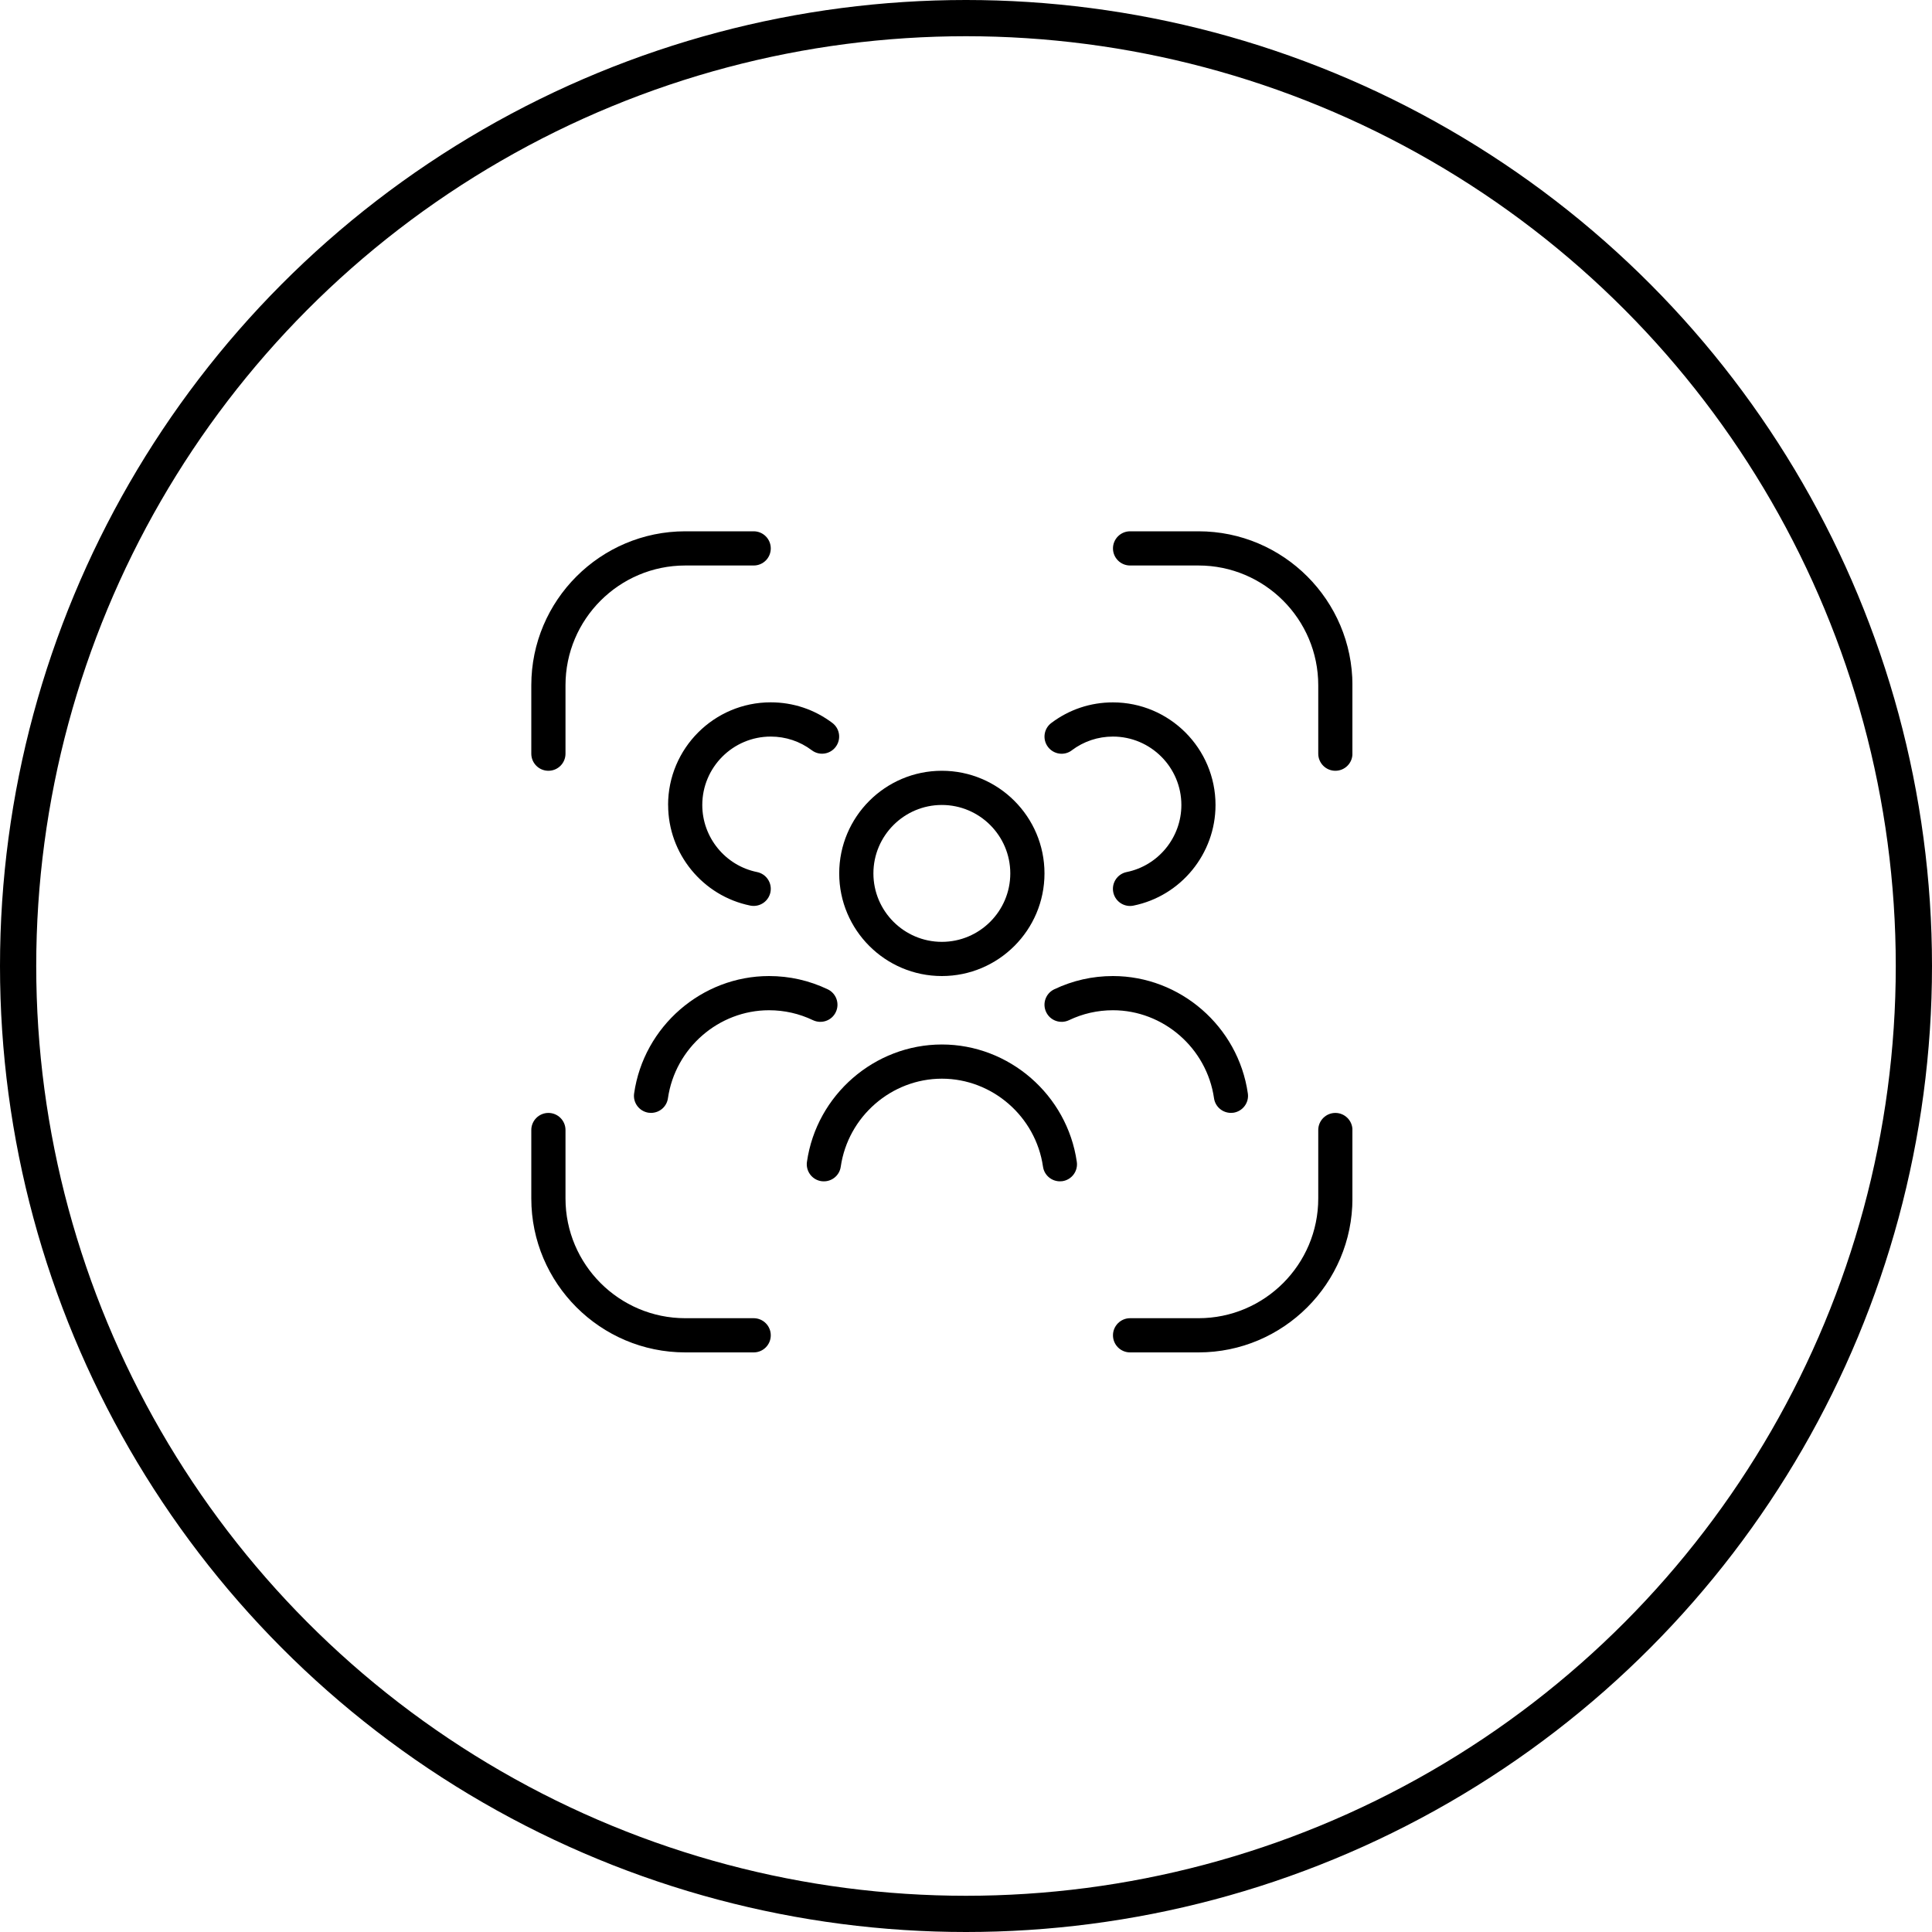
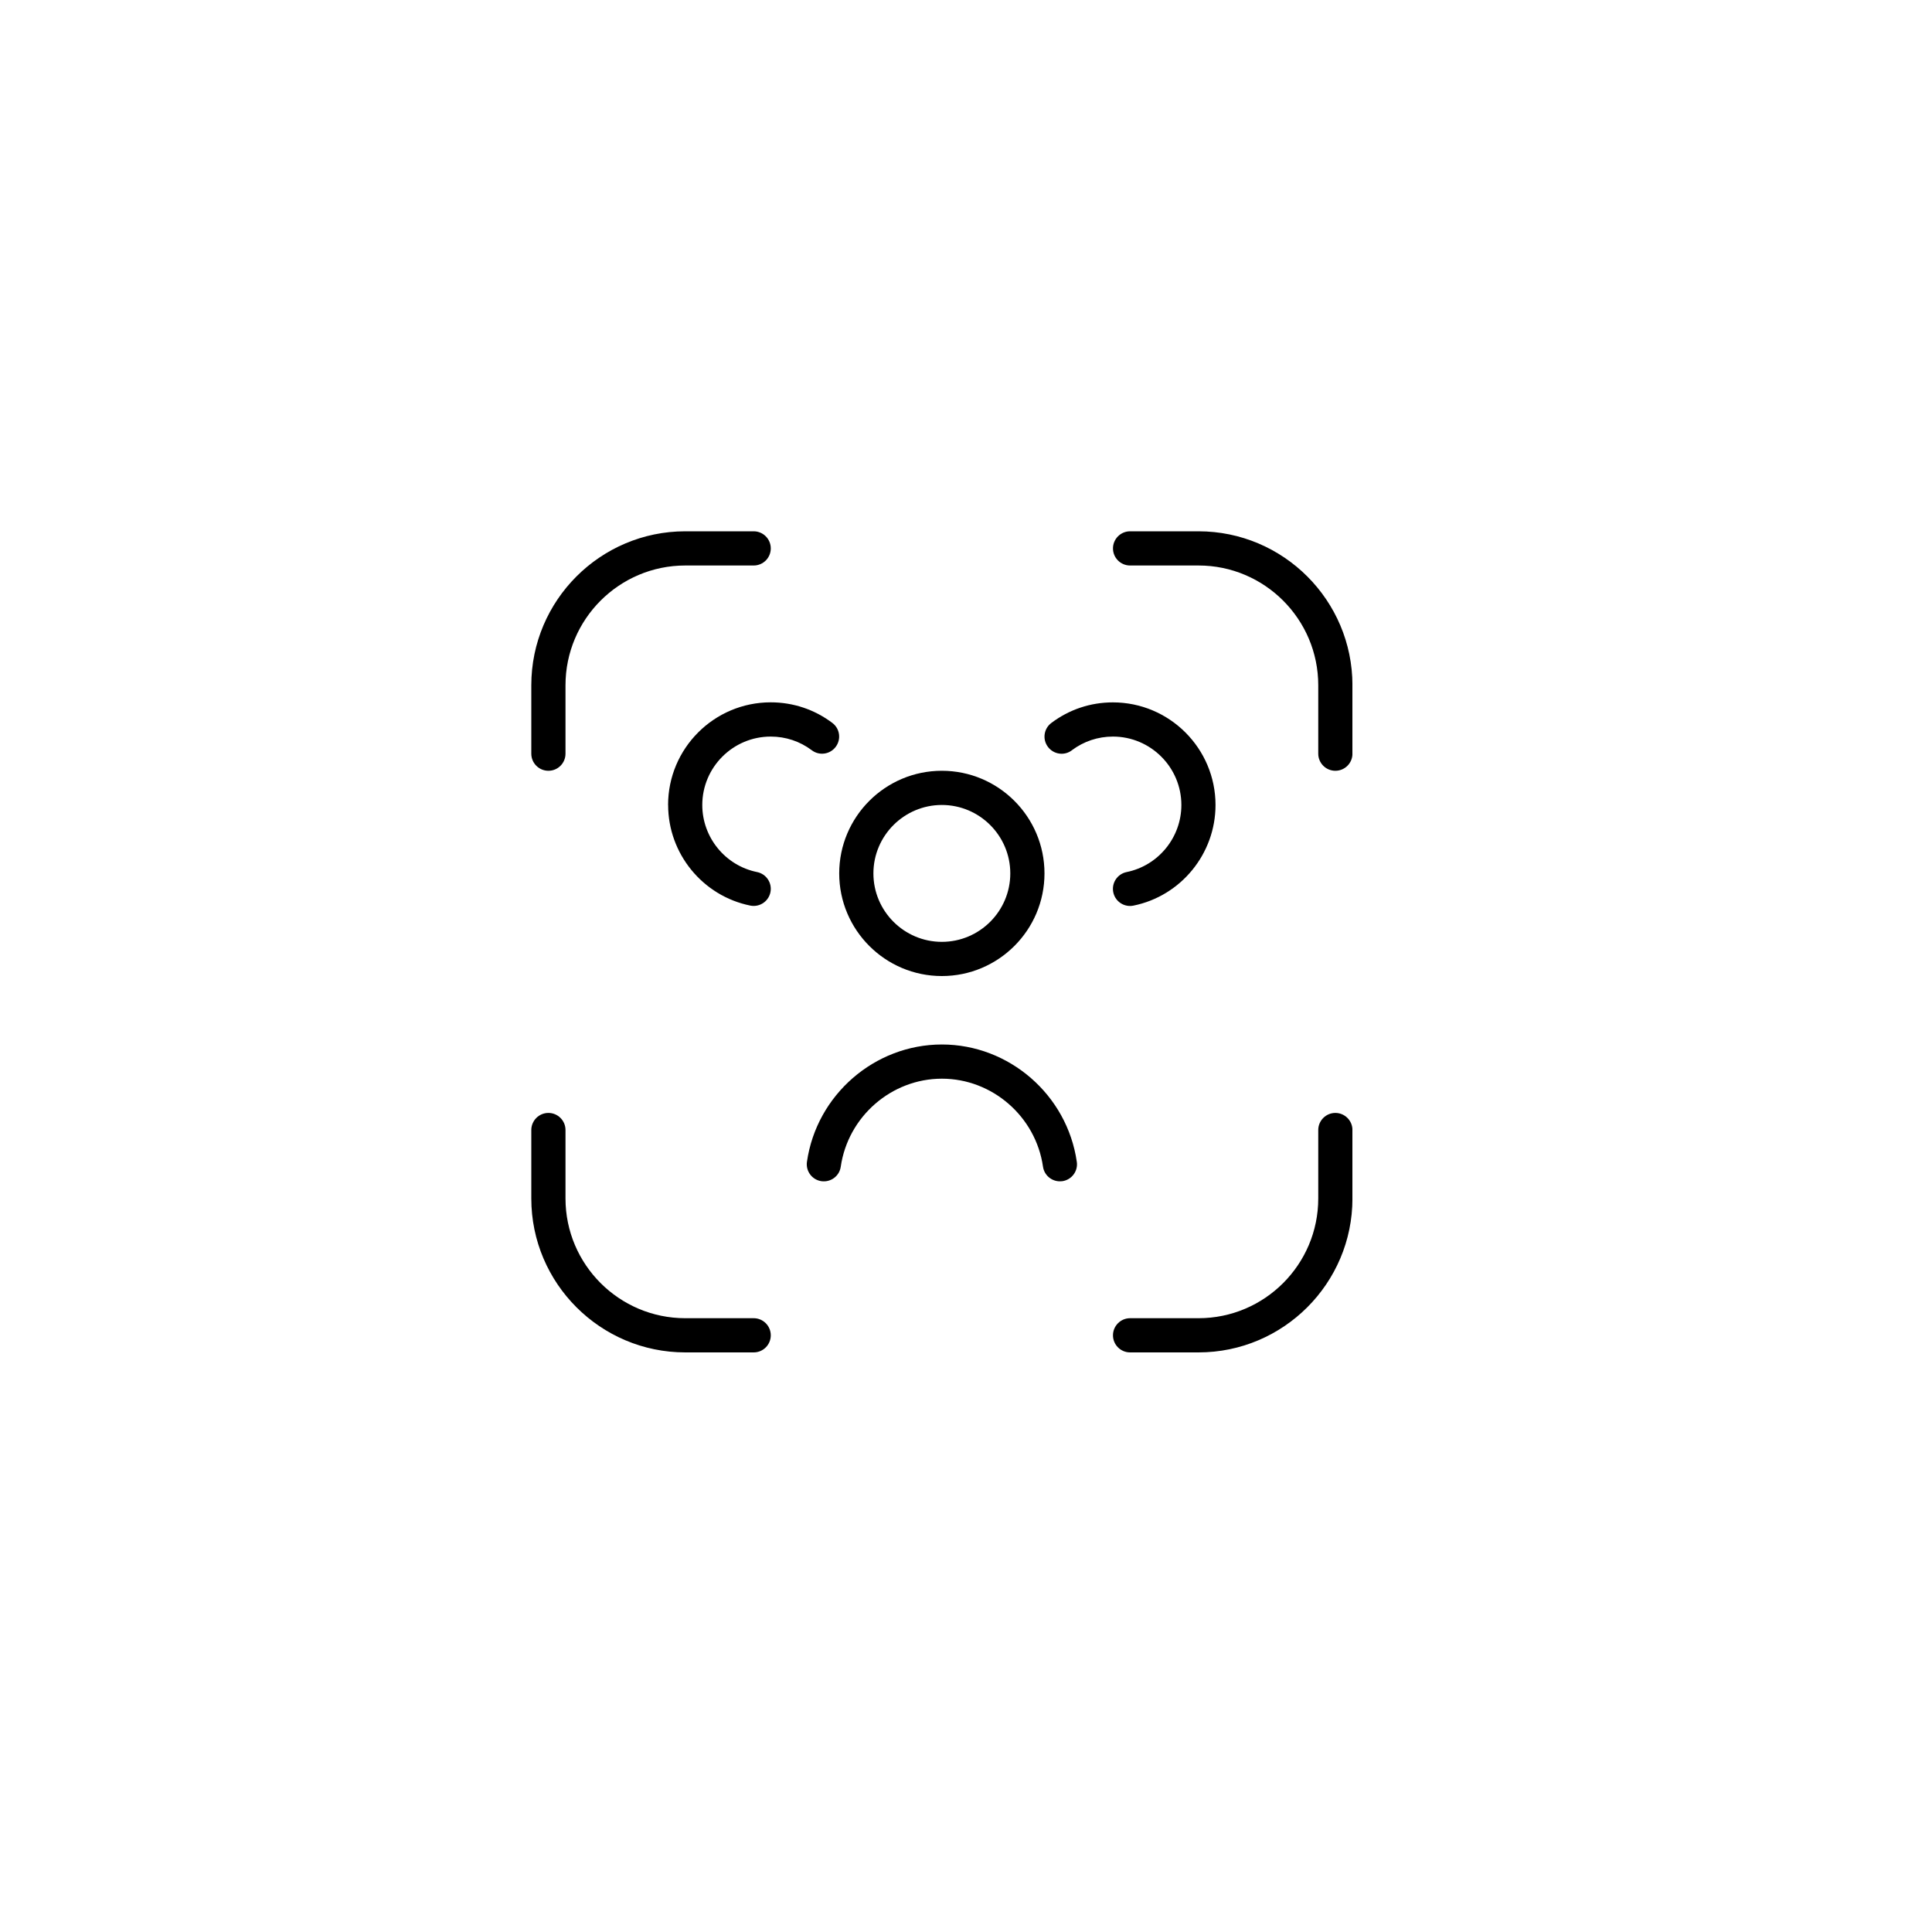
<svg xmlns="http://www.w3.org/2000/svg" width="40" height="40" viewBox="0 0 40 40" fill="none">
  <g clip-path="url(#clip0_553_480)">
-     <circle cx="20" cy="20" r="19.625" stroke="black" stroke-width="0.75" stroke-linecap="round" />
    <g clip-path="url(#clip1_553_480)">
      <path d="M19.5 20.208C20.672 20.208 21.625 19.255 21.625 18.083C21.625 16.911 20.672 15.958 19.5 15.958C18.328 15.958 17.375 16.911 17.375 18.083C17.375 19.255 18.328 20.208 19.5 20.208ZM19.5 16.666C20.281 16.666 20.917 17.302 20.917 18.083C20.917 18.864 20.281 19.5 19.5 19.5C18.719 19.5 18.083 18.864 18.083 18.083C18.083 17.302 18.719 16.666 19.5 16.666Z" fill="black" />
      <path d="M19.501 21.625C18.107 21.625 16.906 22.669 16.707 24.054C16.679 24.247 16.813 24.427 17.006 24.455C17.201 24.482 17.38 24.349 17.407 24.154C17.558 23.116 18.457 22.333 19.501 22.333C20.544 22.333 21.444 23.116 21.594 24.154C21.619 24.331 21.771 24.458 21.944 24.458C21.96 24.458 21.978 24.457 21.995 24.455C22.188 24.427 22.323 24.247 22.294 24.054C22.095 22.669 20.893 21.625 19.501 21.625Z" fill="black" />
-       <path d="M22.132 21.122C22.417 20.986 22.723 20.916 23.042 20.916C24.085 20.916 24.985 21.699 25.135 22.738C25.16 22.914 25.312 23.041 25.485 23.041C25.501 23.041 25.519 23.04 25.536 23.038C25.729 23.009 25.864 22.83 25.835 22.637C25.636 21.252 24.434 20.208 23.042 20.208C22.617 20.208 22.208 20.301 21.826 20.483C21.65 20.567 21.575 20.779 21.66 20.955C21.744 21.132 21.955 21.205 22.132 21.122Z" fill="black" />
-       <path d="M17.138 20.483C16.756 20.301 16.347 20.208 15.922 20.208C14.529 20.208 13.328 21.252 13.129 22.637C13.1 22.83 13.235 23.009 13.428 23.038C13.445 23.04 13.462 23.041 13.479 23.041C13.653 23.041 13.804 22.914 13.829 22.738C13.979 21.699 14.879 20.916 15.922 20.916C16.241 20.916 16.547 20.986 16.832 21.122C17.009 21.205 17.22 21.132 17.304 20.955C17.389 20.779 17.314 20.567 17.138 20.483Z" fill="black" />
      <path d="M22.192 15.533C22.439 15.348 22.733 15.25 23.042 15.25C23.823 15.25 24.459 15.886 24.459 16.667C24.459 17.338 23.982 17.922 23.326 18.055C23.134 18.094 23.01 18.281 23.049 18.473C23.083 18.641 23.231 18.757 23.396 18.757C23.419 18.757 23.442 18.755 23.466 18.75C24.452 18.55 25.166 17.674 25.166 16.667C25.166 15.495 24.213 14.542 23.041 14.542C22.578 14.542 22.137 14.689 21.767 14.968C21.61 15.085 21.579 15.307 21.696 15.463C21.814 15.62 22.036 15.653 22.192 15.534L22.192 15.533Z" fill="black" />
      <path d="M13.833 16.667C13.833 17.674 14.548 18.549 15.533 18.749C15.557 18.754 15.58 18.756 15.604 18.756C15.769 18.756 15.916 18.641 15.951 18.473C15.99 18.281 15.866 18.094 15.674 18.055C15.017 17.922 14.54 17.338 14.54 16.667C14.54 15.885 15.176 15.25 15.957 15.25C16.267 15.25 16.561 15.348 16.807 15.533C16.964 15.652 17.186 15.619 17.303 15.462C17.42 15.305 17.389 15.084 17.232 14.967C16.862 14.688 16.42 14.541 15.957 14.541C14.785 14.541 13.832 15.494 13.832 16.666L13.833 16.667Z" fill="black" />
      <path d="M11.354 15.958C11.55 15.958 11.708 15.8 11.708 15.604V14.188C11.708 12.82 12.82 11.708 14.188 11.708H15.604C15.8 11.708 15.958 11.55 15.958 11.354C15.958 11.159 15.8 11 15.604 11H14.188C12.43 11 11 12.43 11 14.188V15.604C11 15.8 11.159 15.958 11.354 15.958Z" fill="black" />
      <path d="M15.604 27.292H14.188C12.82 27.292 11.708 26.18 11.708 24.813V23.396C11.708 23.201 11.55 23.042 11.354 23.042C11.159 23.042 11 23.201 11 23.396V24.813C11 26.57 12.43 28 14.188 28H15.604C15.8 28 15.958 27.842 15.958 27.646C15.958 27.451 15.8 27.292 15.604 27.292Z" fill="black" />
      <path d="M27.647 23.042C27.452 23.042 27.293 23.201 27.293 23.396V24.813C27.293 26.18 26.181 27.292 24.814 27.292H23.397C23.202 27.292 23.043 27.451 23.043 27.646C23.043 27.842 23.202 28 23.397 28H24.814C26.571 28 28.001 26.57 28.001 24.813V23.396C28.001 23.201 27.843 23.042 27.647 23.042Z" fill="black" />
      <path d="M24.814 11H23.397C23.202 11 23.043 11.159 23.043 11.354C23.043 11.55 23.202 11.708 23.397 11.708H24.814C26.181 11.708 27.293 12.82 27.293 14.188V15.604C27.293 15.8 27.452 15.958 27.647 15.958C27.843 15.958 28.001 15.8 28.001 15.604V14.188C28.001 12.43 26.571 11 24.814 11Z" fill="black" />
    </g>
  </g>
  <defs>
    <clipPath id="clip0_553_480">
      <rect width="40" height="40" fill="white" />
    </clipPath>
    <clipPath id="clip1_553_480">
      <rect width="17" height="17" fill="white" transform="translate(11 11)" />
    </clipPath>
  </defs>
</svg>